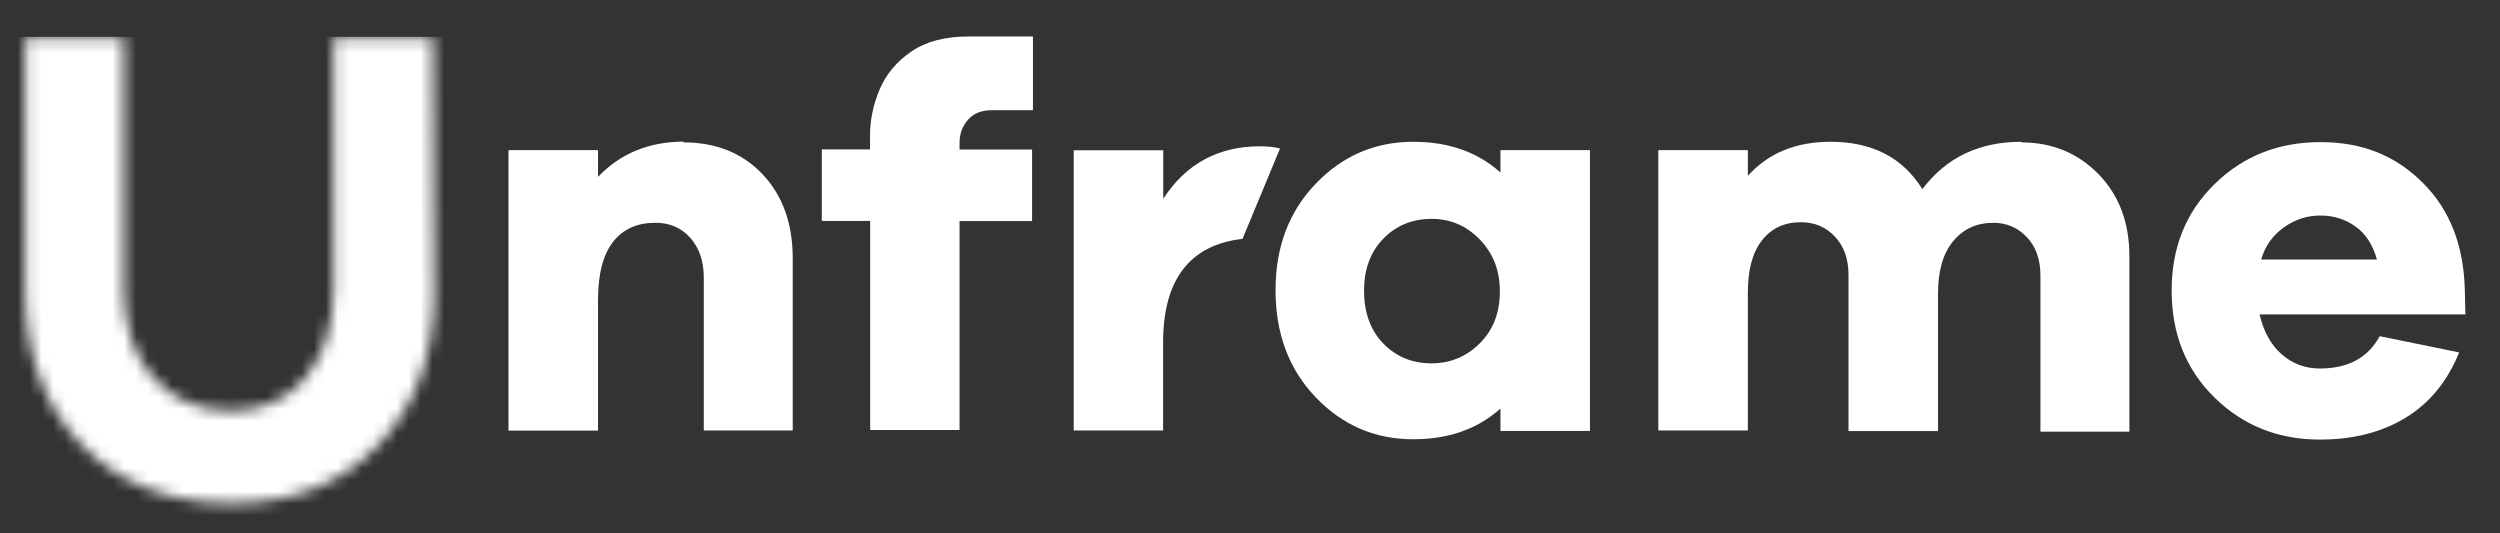
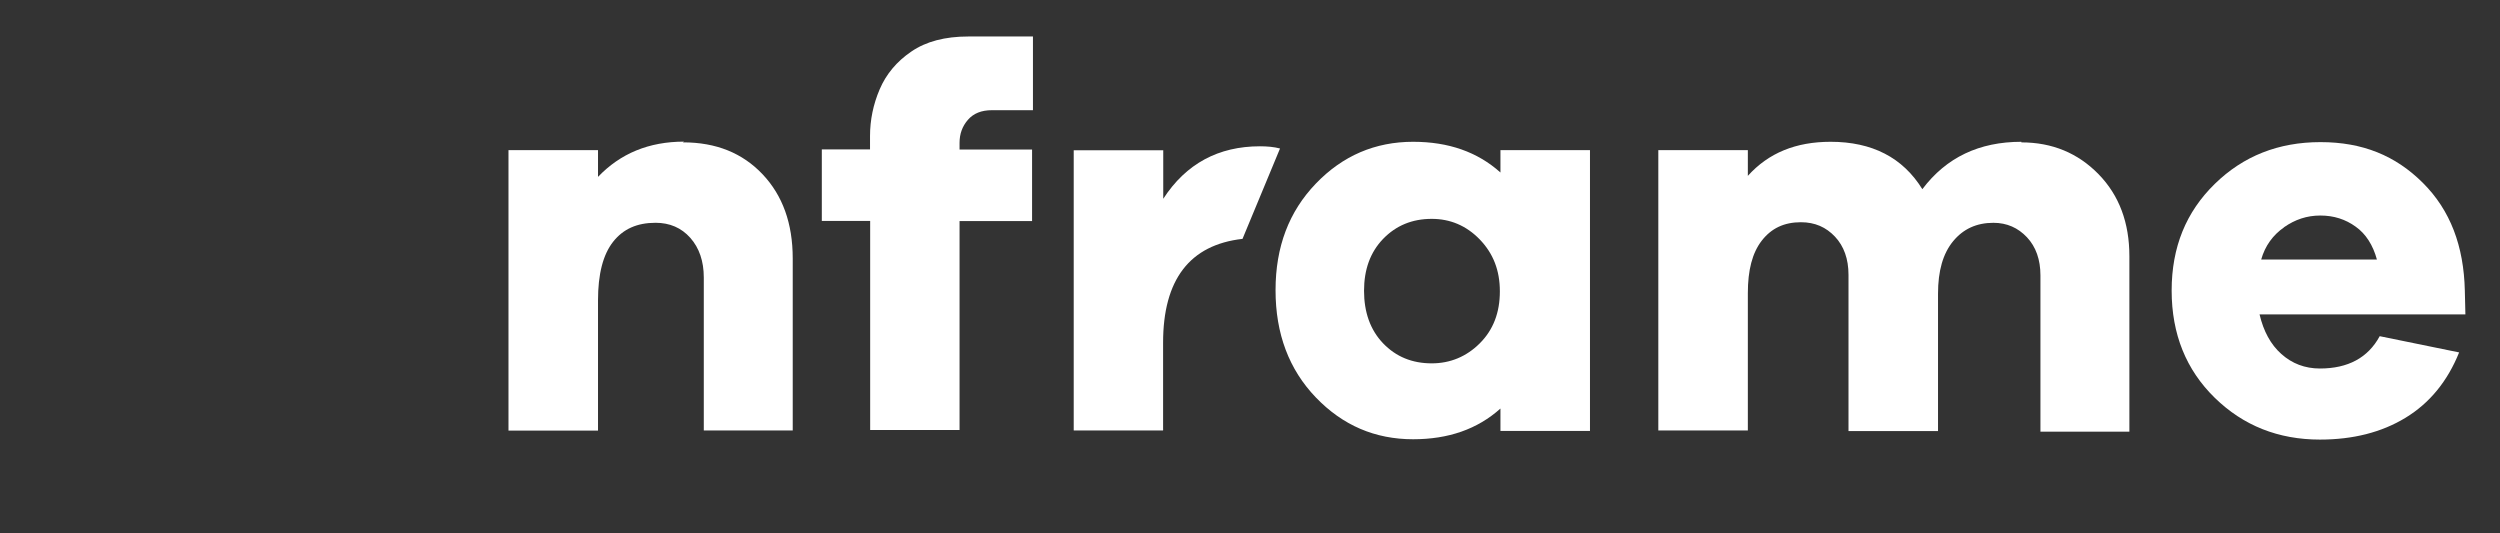
<svg xmlns="http://www.w3.org/2000/svg" width="211" height="45" viewBox="0 0 211 45" fill="none">
  <rect x="0" y="0" width="211" height="45" fill="#333333" stroke="none" />
  <mask id="mask0_56_9657" style="mask-type:luminance" maskUnits="userSpaceOnUse" x="2" y="3" width="35" height="40">
-     <path d="M36.644 24.491C36.693 29.909 35.073 34.265 31.92 37.56C28.778 40.856 24.66 42.472 19.54 42.472C14.42 42.472 10.104 40.856 6.901 37.56C3.71 34.265 2.127 29.909 2.127 24.442V3.178H10.45V24.294C10.45 27.49 11.267 30.02 12.936 31.884C14.606 33.76 16.795 34.673 19.528 34.673C22.113 34.673 24.19 33.76 25.773 31.884C27.344 30.008 28.16 27.478 28.16 24.294V3.178H36.532L36.631 24.491H36.644Z" fill="white" />
-   </mask>
+     </mask>
  <g mask="url(#mask0_56_9657)">
    <path d="M38.159 3.108H0.761V44.278H38.159V3.108Z" fill="white" />
  </g>
  <path d="M69.361 18.644V12.608H73.43V11.485C73.43 10.127 73.702 8.807 74.246 7.535C74.79 6.264 75.68 5.19 76.917 4.351C78.154 3.499 79.761 3.08 81.728 3.08H87.181V9.3H83.719C82.828 9.3 82.16 9.572 81.69 10.115C81.22 10.658 80.986 11.3 80.986 12.053V12.621H87.107V18.656H80.986V36.294H73.442V18.644H69.374H69.361Z" fill="white" />
  <path d="M57.656 12.015C60.439 12.015 62.665 12.916 64.359 14.706C66.053 16.495 66.906 18.853 66.906 21.815V36.33H59.4V23.42C59.4 22.05 59.017 20.926 58.262 20.075C57.508 19.223 56.519 18.803 55.331 18.803C53.773 18.803 52.599 19.322 51.745 20.408C50.892 21.494 50.472 23.136 50.472 25.358V36.343H42.916V12.669H50.472V14.928C52.364 12.953 54.763 11.953 57.743 11.953L57.644 12.002L57.656 12.015Z" fill="white" />
  <path d="M170.606 12.017C173.203 12.017 175.379 12.918 177.123 14.707C178.866 16.497 179.72 18.805 179.72 21.632V36.431H172.213V23.236C172.213 21.916 171.83 20.829 171.076 20.027C170.321 19.225 169.382 18.805 168.244 18.805C166.822 18.805 165.696 19.324 164.843 20.36C163.99 21.397 163.569 22.854 163.569 24.791V36.382H156.013V23.187C156.013 21.866 155.63 20.78 154.876 19.978C154.122 19.175 153.182 18.756 151.995 18.756C150.572 18.756 149.496 19.274 148.693 20.311C147.889 21.348 147.518 22.804 147.518 24.742V36.332H139.962V12.671H147.518V14.843C149.261 12.905 151.574 11.967 154.505 11.967C157.992 11.967 160.589 13.288 162.246 15.966C164.274 13.276 167.057 11.967 170.606 11.967V12.017Z" fill="white" />
  <path d="M208.08 26.535H190.706C191.04 27.955 191.646 29.078 192.549 29.88C193.451 30.683 194.528 31.102 195.801 31.102C198.163 31.102 199.857 30.201 200.847 28.374L207.55 29.744C206.56 32.201 205.051 34.027 203.023 35.262C200.995 36.496 198.583 37.101 195.801 37.101C192.302 37.101 189.334 35.928 186.923 33.571C184.511 31.213 183.287 28.202 183.287 24.523C183.287 20.845 184.511 17.883 186.923 15.525C189.334 13.168 192.302 11.995 195.851 11.995C199.4 11.995 202.183 13.131 204.495 15.439C206.807 17.747 207.945 20.759 208.032 24.536L208.08 26.56V26.535ZM192.784 19.179C191.844 19.833 191.177 20.734 190.843 21.907H200.612C200.279 20.685 199.673 19.734 198.818 19.13C197.965 18.512 196.977 18.191 195.839 18.191C194.701 18.191 193.711 18.525 192.771 19.179H192.784Z" fill="white" />
  <path d="M98.165 36.267V28.923C98.165 23.591 100.416 20.666 104.868 20.16L108.034 12.532C107.514 12.396 106.945 12.347 106.339 12.347C102.852 12.347 100.107 13.803 98.178 16.778V12.68H90.622V36.329H98.153L98.178 36.28L98.165 36.267Z" fill="white" />
  <path d="M134.194 36.369H126.638V34.481C124.697 36.221 122.248 37.073 119.268 37.073C116.052 37.073 113.319 35.9 111.056 33.543C108.793 31.185 107.656 28.174 107.656 24.495C107.656 20.817 108.793 17.855 111.056 15.497C113.319 13.14 116.065 11.967 119.268 11.967C122.248 11.967 124.697 12.819 126.638 14.559V12.671H134.194V36.369ZM124.894 28.976C126.032 27.84 126.588 26.384 126.588 24.594C126.588 22.804 126.02 21.385 124.894 20.212C123.757 19.04 122.396 18.472 120.838 18.472C119.181 18.472 117.821 19.04 116.733 20.163C115.644 21.298 115.125 22.755 115.125 24.545C115.125 26.334 115.644 27.84 116.733 28.976C117.821 30.111 119.193 30.667 120.838 30.667C122.396 30.667 123.769 30.099 124.894 28.976Z" fill="white" />
</svg>